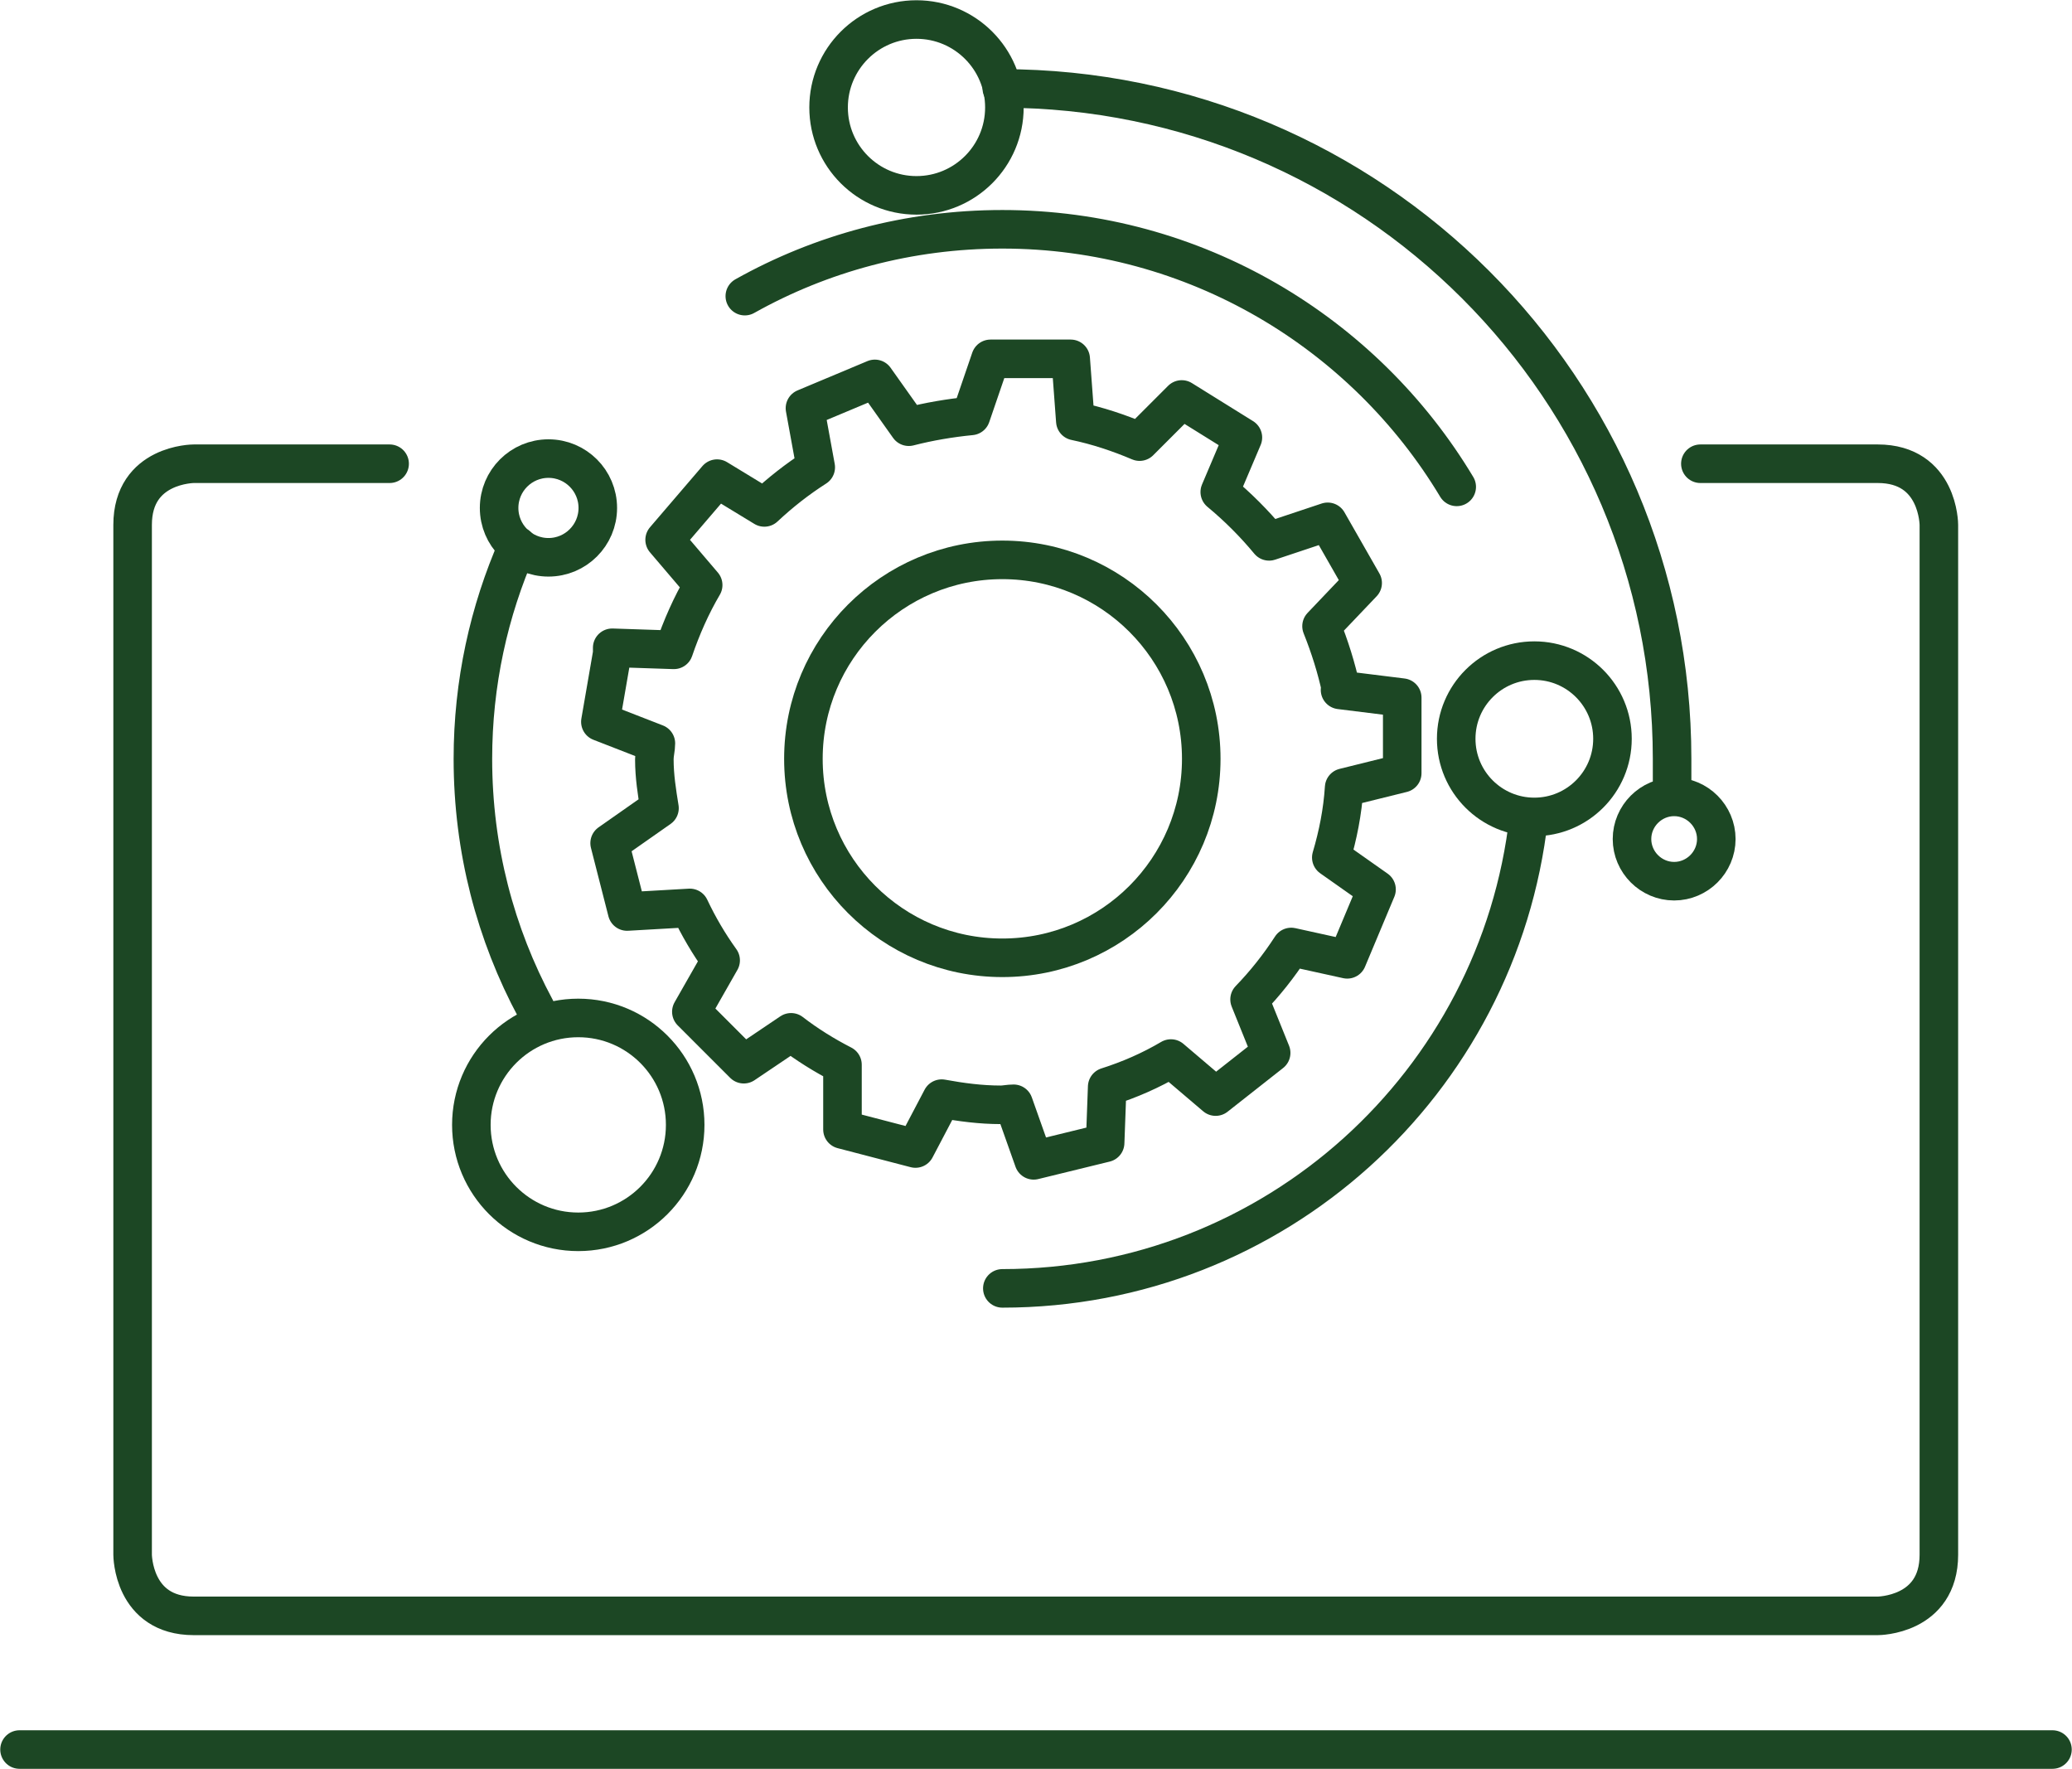
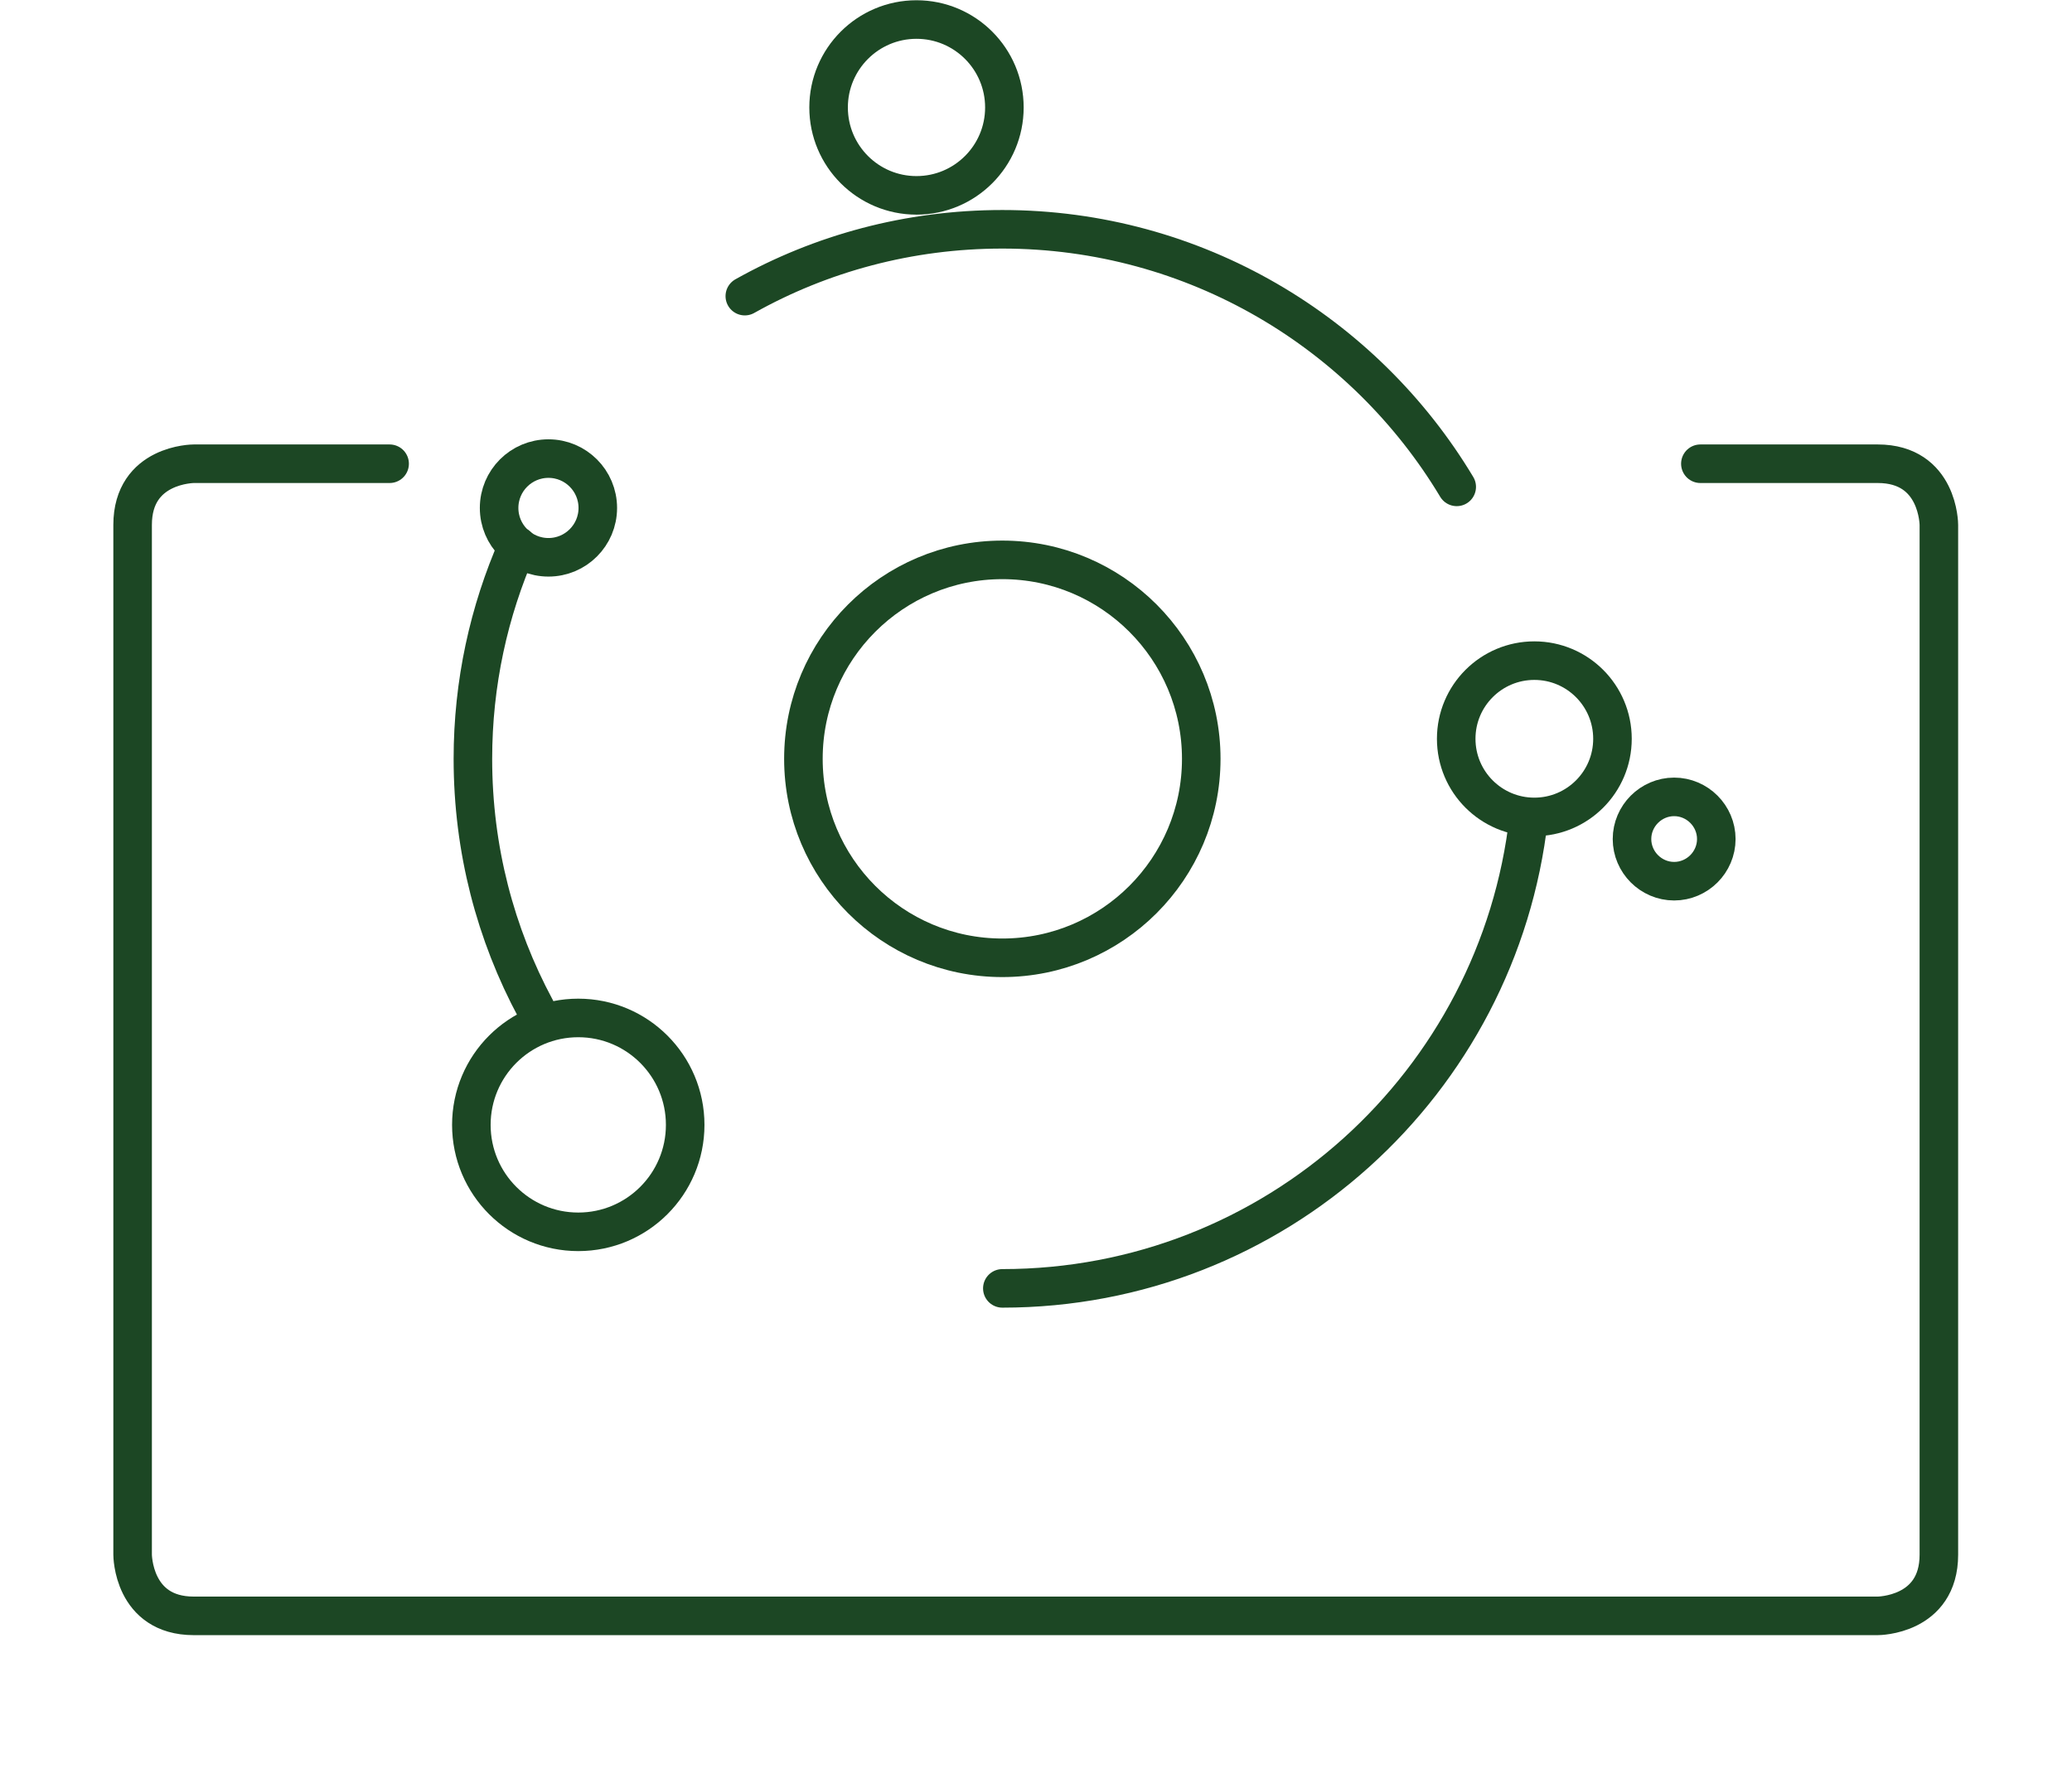
<svg xmlns="http://www.w3.org/2000/svg" id="Layer_2" data-name="Layer 2" viewBox="0 0 40.31 34.41">
  <defs>
    <style>
      .cls-1 {
        fill: none;
        stroke: #1c4724;
        stroke-linecap: round;
        stroke-linejoin: round;
        stroke-width: .75px;
      }
    </style>
  </defs>
  <g id="Layer_1-2" data-name="Layer 1">
    <g>
      <path class="cls-1" d="m7.58,9.02h-3.81s-1.19,0-1.19,1.19v20.03s0,1.19,1.19,1.19h32.76s1.19,0,1.19-1.19V10.21s0-1.19-1.19-1.19h-3.45" />
-       <polyline class="cls-1" points=".38 34.03 28.6 34.03 34.17 34.03 39.93 34.03" />
      <circle class="cls-1" cx="19.5" cy="14.76" r="3.87" />
-       <path class="cls-1" d="m26.09,13.41c-.09-.42-.22-.83-.38-1.23l.8-.84-.68-1.19-1.14.38c-.29-.35-.61-.67-.96-.96l.45-1.06-1.19-.74-.82.82c-.4-.17-.82-.31-1.25-.4l-.09-1.21h-1.56l-.38,1.11c-.41.04-.82.11-1.21.21l-.66-.93-1.36.57.21,1.15c-.36.23-.69.49-1,.78l-.92-.56-1.02,1.19.75.88c-.23.39-.42.82-.57,1.26l-1.2-.04v.11l-.23,1.33,1.08.42c0,.1-.03.2-.03.31,0,.33.05.64.1.95l-.97.68.34,1.33,1.22-.07c.17.36.37.7.6,1.02l-.57,1,1.02,1.02.92-.62c.31.24.65.45,1,.63v1.26l1.42.37.51-.97c.38.07.76.12,1.15.12.08,0,.16-.02.25-.02l.39,1.1,1.39-.34.04-1.09c.44-.14.85-.32,1.24-.55l.87.74,1.08-.85-.42-1.04c.3-.31.57-.65.81-1.02l1.09.24.57-1.36-.88-.62c.13-.44.22-.89.25-1.36l1.13-.28v-1.47l-1.21-.15Z" />
      <path class="cls-1" d="m10.07,10.62c-.56,1.27-.87,2.67-.87,4.14,0,1.76.44,3.41,1.22,4.86" />
-       <path class="cls-1" d="m32.53,15.28c0-.17,0-.34,0-.52,0-7.2-5.84-13.04-13.04-13.04" />
      <path class="cls-1" d="m28.34,9.47c-1.8-3-5.09-5.01-8.84-5.01-1.82,0-3.53.47-5.01,1.3" />
      <path class="cls-1" d="m19.5,25.06c5.3,0,9.66-4,10.24-9.15" />
      <circle class="cls-1" cx="17.83" cy="2.09" r="1.71" />
      <path class="cls-1" d="m10.67,10.84c.53,0,.96-.43.96-.96s-.43-.96-.96-.96-.96.43-.96.96.43.96.96.96Z" />
      <circle class="cls-1" cx="11.25" cy="21.88" r="2.08" />
      <circle class="cls-1" cx="29.85" cy="14.37" r="1.52" />
      <path class="cls-1" d="m32.57,17.14c.45,0,.82-.37.82-.82s-.37-.82-.82-.82-.82.37-.82.82.37.82.82.82Z" />
    </g>
  </g>
</svg>